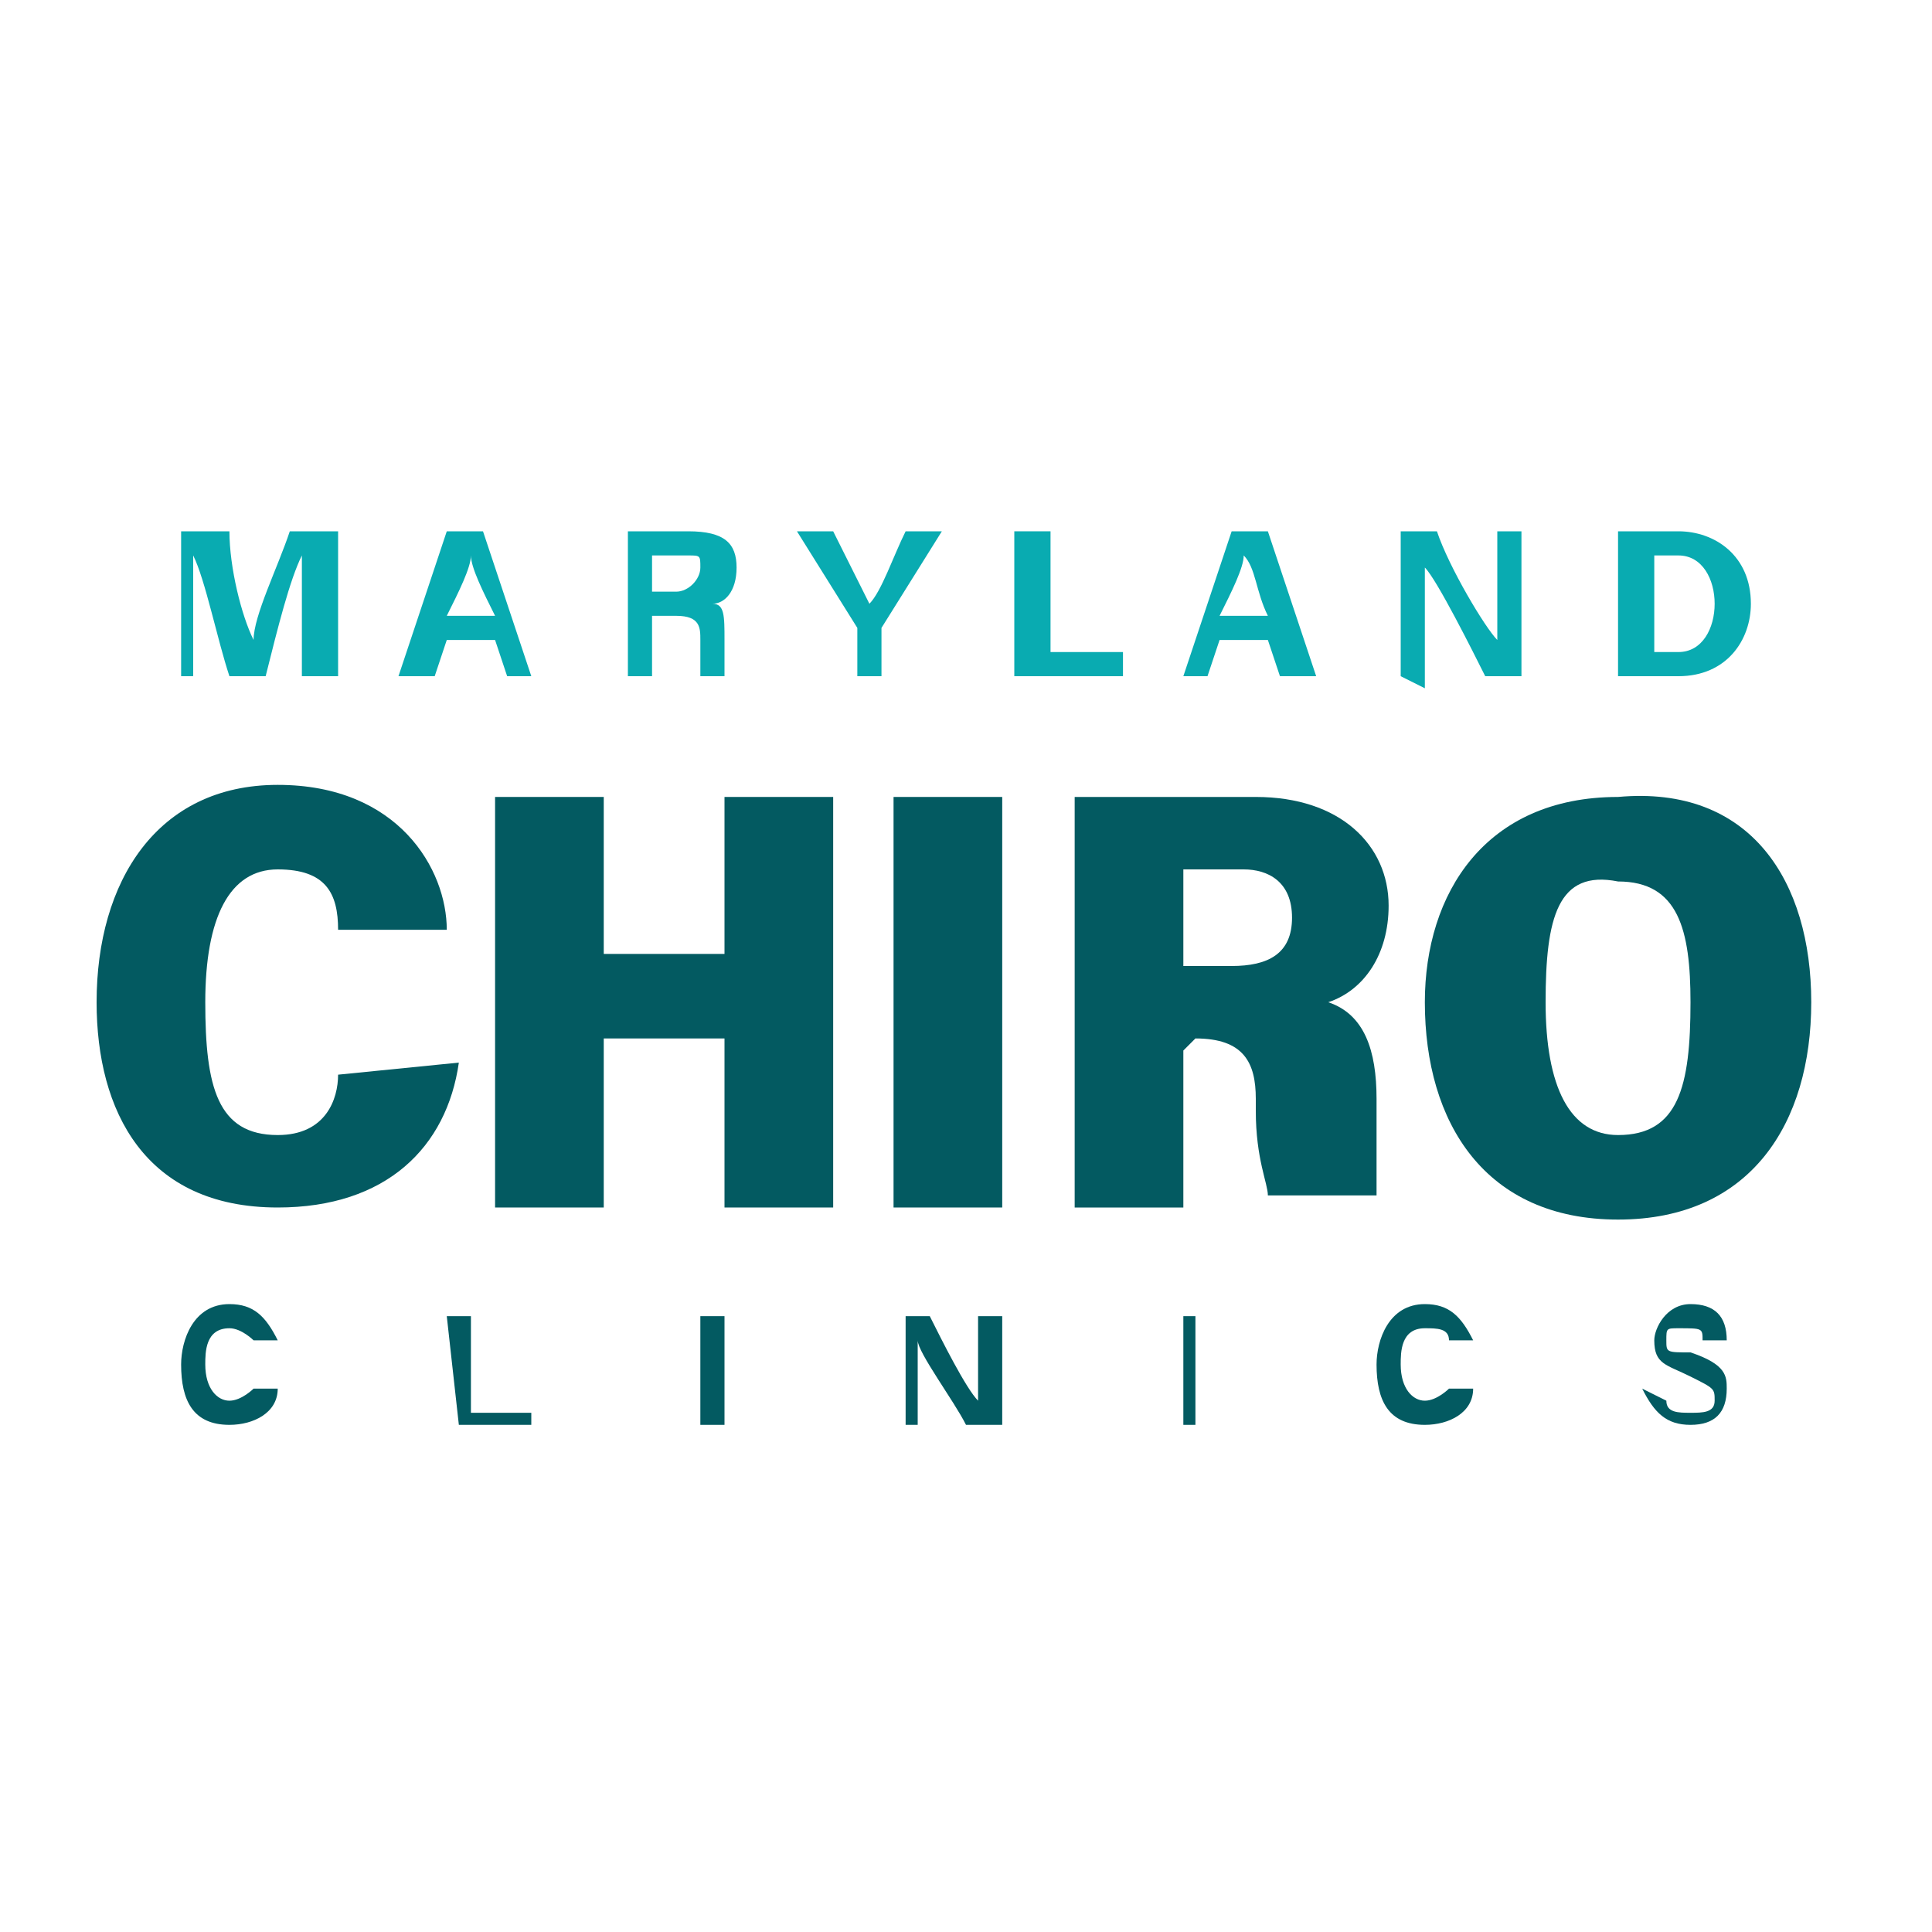
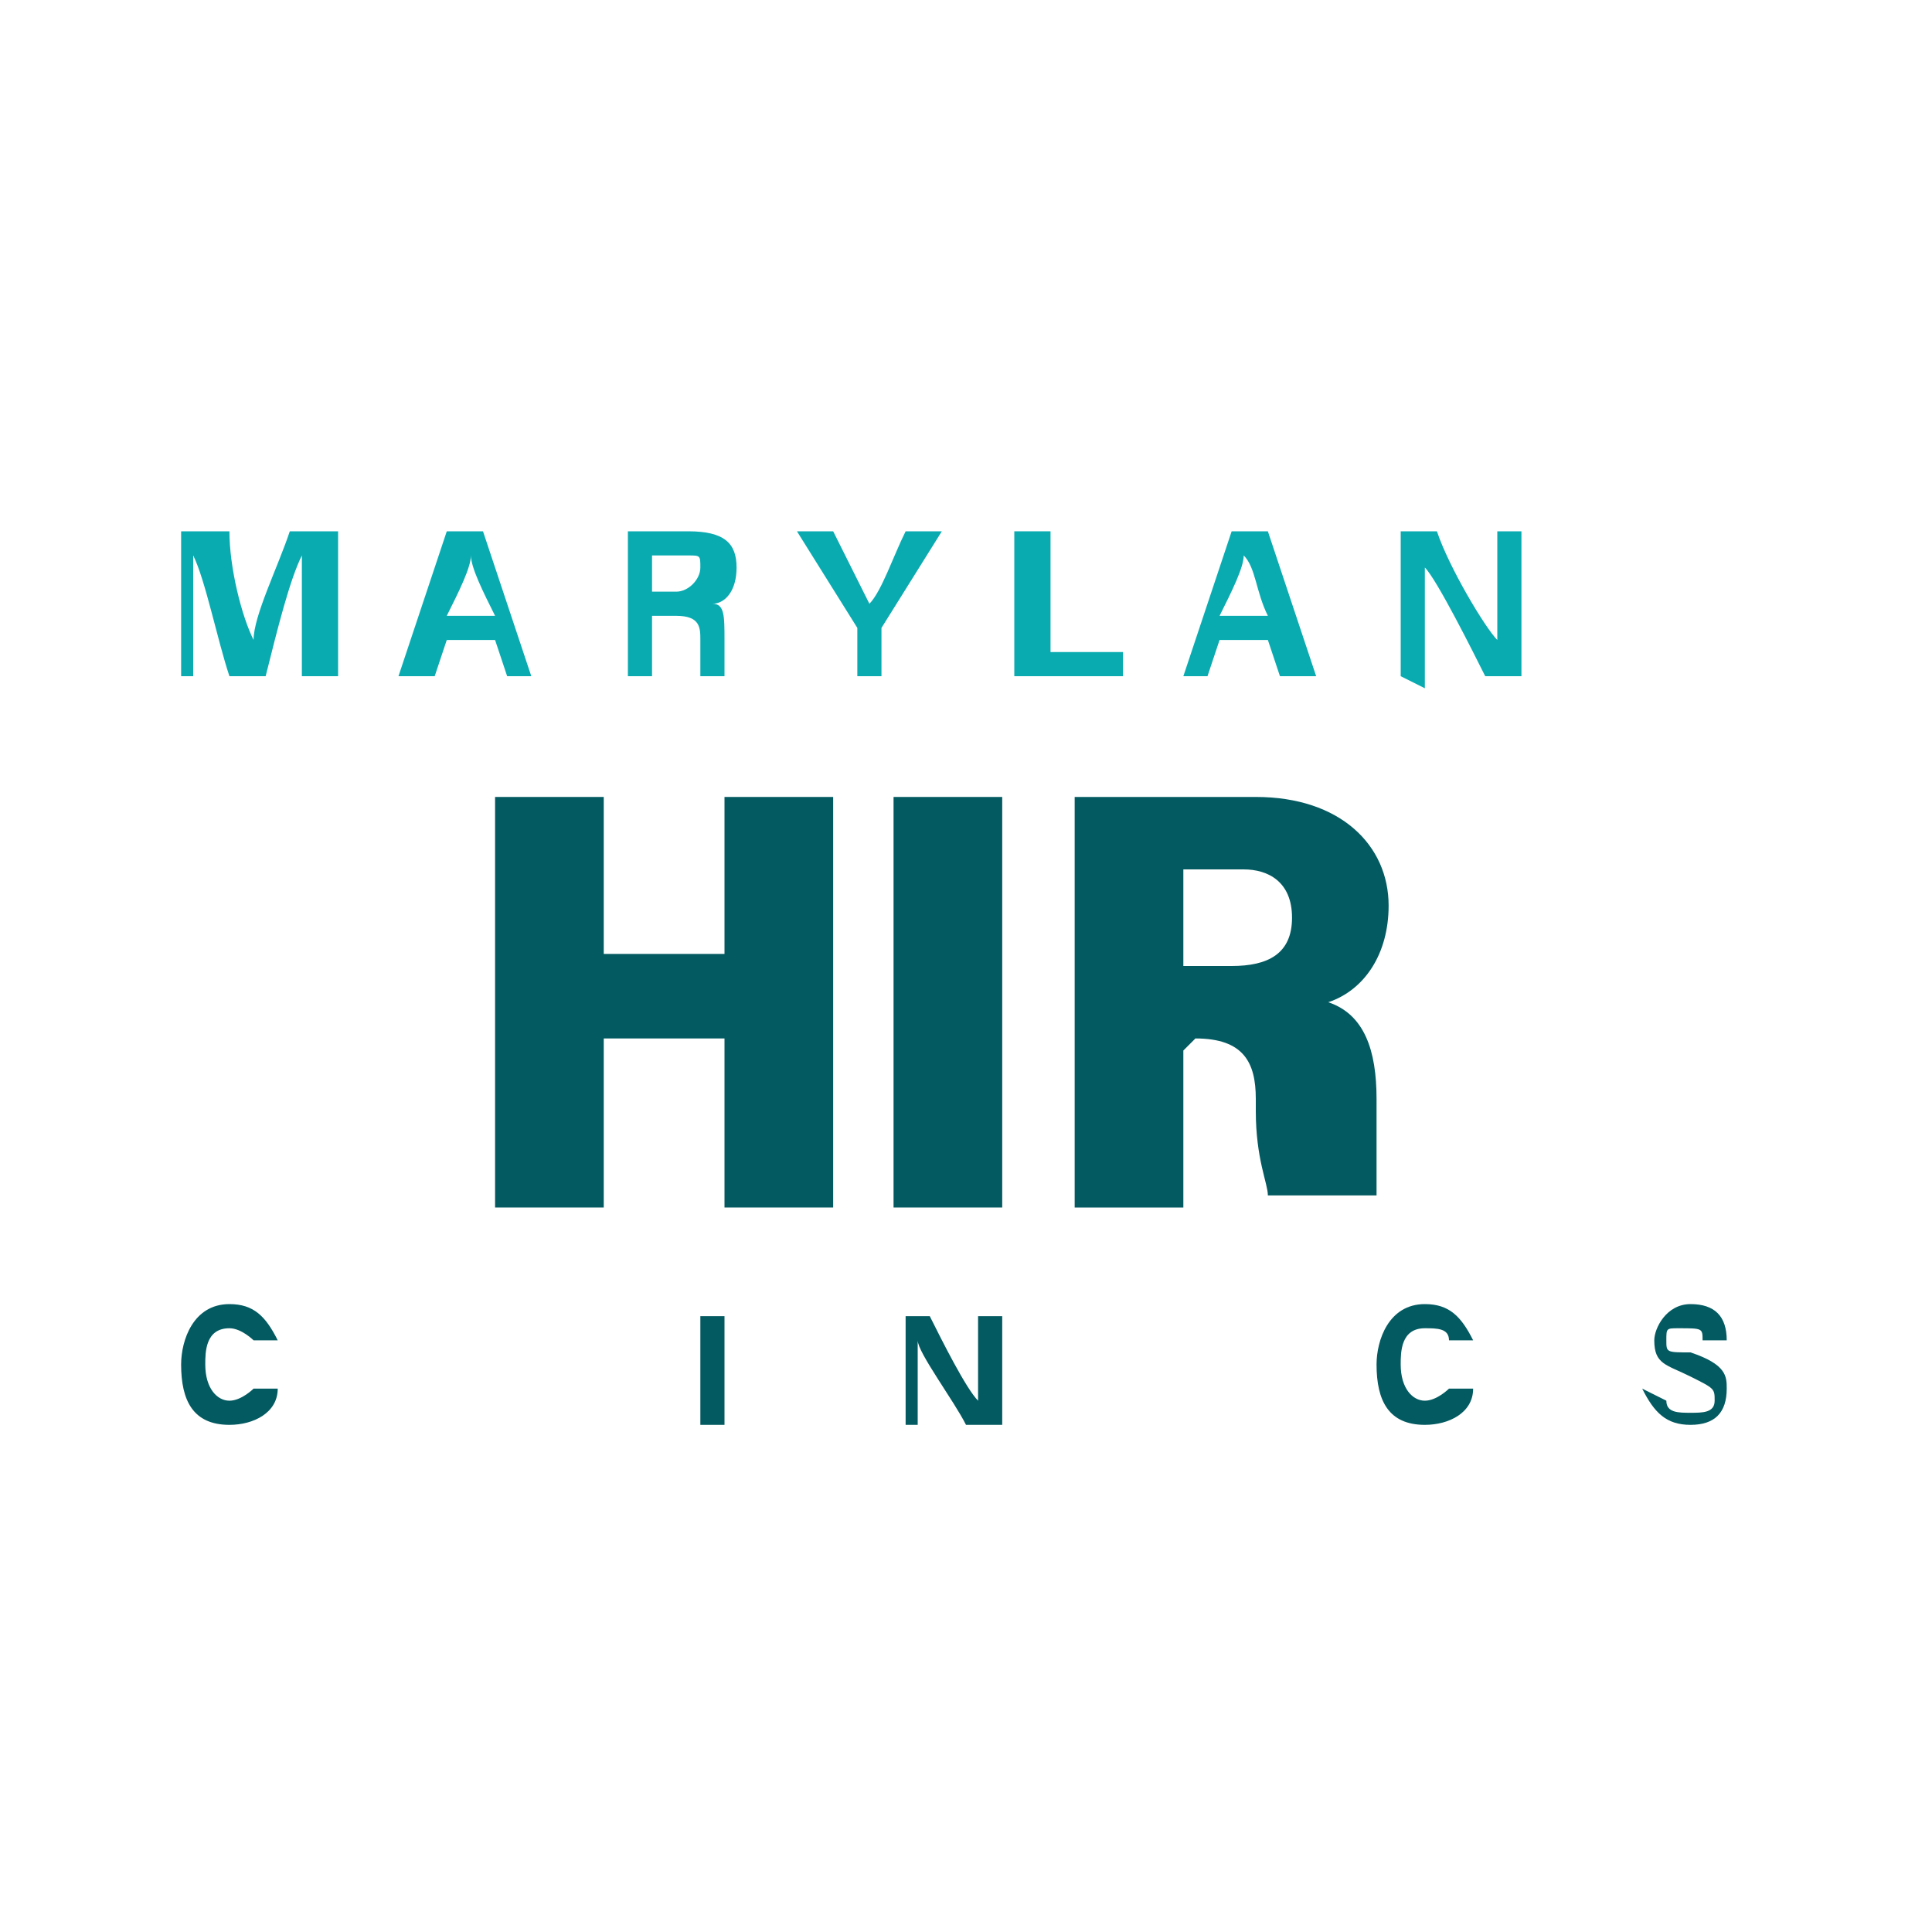
<svg xmlns="http://www.w3.org/2000/svg" data-bbox="0.8 4.4 14.2 7.4" viewBox="0 0 16 16" data-type="color">
  <g>
    <path d="M2.5 5.2v-.6c-.1.2-.2.6-.3 1h-.3c-.1-.3-.2-.8-.3-1v1h-.1V4.4h.4c0 .3.1.7.2.9 0-.2.2-.6.3-.9h.4v1.2h-.3v-.4z" fill="#09abb1" data-color="1" />
    <path d="m3.7 5.3-.1.3h-.3l.4-1.2H4l.4 1.2h-.2l-.1-.3h-.4zm.4-.2c-.1-.2-.2-.4-.2-.5 0 .1-.1.3-.2.5h.4z" fill="#09abb1" data-color="1" />
    <path d="M5.4 5.1v.5h-.2V4.4h.5c.3 0 .4.1.4.3 0 .2-.1.3-.2.3.1 0 .1.1.1.3v.3h-.2v-.3c0-.1 0-.2-.2-.2h-.2zm0-.2h.2c.1 0 .2-.1.2-.2s0-.1-.1-.1h-.3v.3z" fill="#09abb1" data-color="1" />
    <path d="M7.1 5.6v-.4l-.5-.8h.3l.3.6c.1-.1.2-.4.3-.6h.3l-.5.8v.4h-.2z" fill="#09abb1" data-color="1" />
    <path d="M8.4 4.4h.3v1h.6v.2h-.9V4.4z" fill="#09abb1" data-color="1" />
    <path d="m10.1 5.3-.1.3h-.2l.4-1.2h.3l.4 1.2h-.3l-.1-.3h-.4zm.4-.2c-.1-.2-.1-.4-.2-.5 0 .1-.1.3-.2.5h.4z" fill="#09abb1" data-color="1" />
    <path d="M11.6 5.6V4.4h.3c.1.3.4.8.5.9v-.9h.2v1.2h-.3c-.1-.2-.4-.8-.5-.9v1l-.2-.1z" fill="#09abb1" data-color="1" />
-     <path d="M13.4 4.4h.5c.3 0 .6.2.6.6 0 .3-.2.6-.6.6h-.5V4.4zm.3 1h.2c.2 0 .3-.2.3-.4s-.1-.4-.3-.4h-.2v.8z" fill="#09abb1" data-color="1" />
-     <path d="M3.8 8.8c-.1.7-.6 1.2-1.5 1.2C1.2 10 .8 9.2.8 8.3c0-1 .5-1.8 1.5-1.8s1.4.7 1.4 1.2h-.9c0-.3-.1-.5-.5-.5s-.6.4-.6 1.1.1 1.1.6 1.1c.4 0 .5-.3.5-.5l1-.1z" fill="#035a61" data-color="2" />
    <path d="M4.1 6.6H5v1.3h1V6.6h.9V10H6V8.6H5V10h-.9V6.6z" fill="#035a61" data-color="2" />
-     <path d="M8.3 6.6V10h-.9V6.6h.9z" fill="#035a61" data-color="2" />
+     <path d="M8.3 6.6V10h-.9V6.6z" fill="#035a61" data-color="2" />
    <path d="M9.8 8.7V10h-.9V6.6h1.5c.7 0 1.1.4 1.1.9 0 .4-.2.7-.5.8.3.1.4.4.4.8v.8h-.9c0-.1-.1-.3-.1-.7v-.1c0-.3-.1-.5-.5-.5l-.1.1zm0-.7h.4c.3 0 .5-.1.5-.4 0-.3-.2-.4-.4-.4h-.5V8z" fill="#035a61" data-color="2" />
-     <path d="M15 8.3c0 1-.5 1.8-1.6 1.8s-1.6-.8-1.6-1.8c0-.9.5-1.7 1.6-1.7 1.1-.1 1.6.7 1.6 1.7zm-2.2 0c0 .7.2 1.1.6 1.1.5 0 .6-.4.6-1.1 0-.6-.1-1-.6-1-.5-.1-.6.3-.6 1z" fill="#035a61" data-color="2" />
    <path d="M2.3 11.5c0 .2-.2.3-.4.3-.3 0-.4-.2-.4-.5 0-.2.1-.5.4-.5.2 0 .3.1.4.3h-.2S2 11 1.9 11c-.2 0-.2.2-.2.3 0 .2.1.3.2.3s.2-.1.2-.1h.2z" fill="#035a61" data-color="2" />
-     <path d="M3.7 10.9h.2v.8h.5v.1h-.6l-.1-.9z" fill="#035a61" data-color="2" />
    <path d="M6 10.9v.9h-.2v-.9H6z" fill="#035a61" data-color="2" />
    <path d="M7.5 11.8v-.9h.2c.1.2.3.6.4.7v-.7h.2v.9H8c-.1-.2-.4-.6-.4-.7v.7h-.1z" fill="#035a61" data-color="2" />
-     <path d="M9.9 10.9v.9h-.1v-.9h.1z" fill="#035a61" data-color="2" />
    <path d="M12.2 11.5c0 .2-.2.3-.4.3-.3 0-.4-.2-.4-.5 0-.2.1-.5.4-.5.2 0 .3.1.4.3H12c0-.1-.1-.1-.2-.1-.2 0-.2.2-.2.3 0 .2.1.3.2.3s.2-.1.2-.1h.2z" fill="#035a61" data-color="2" />
    <path d="M13.8 11.6c0 .1.1.1.2.1s.2 0 .2-.1 0-.1-.2-.2-.3-.1-.3-.3c0-.1.1-.3.3-.3.2 0 .3.1.3.3h-.2c0-.1 0-.1-.2-.1-.1 0-.1 0-.1.1s0 .1.2.1c.3.1.3.2.3.3 0 .2-.1.3-.3.3-.2 0-.3-.1-.4-.3l.2.1z" fill="#035a61" data-color="2" />
  </g>
</svg>